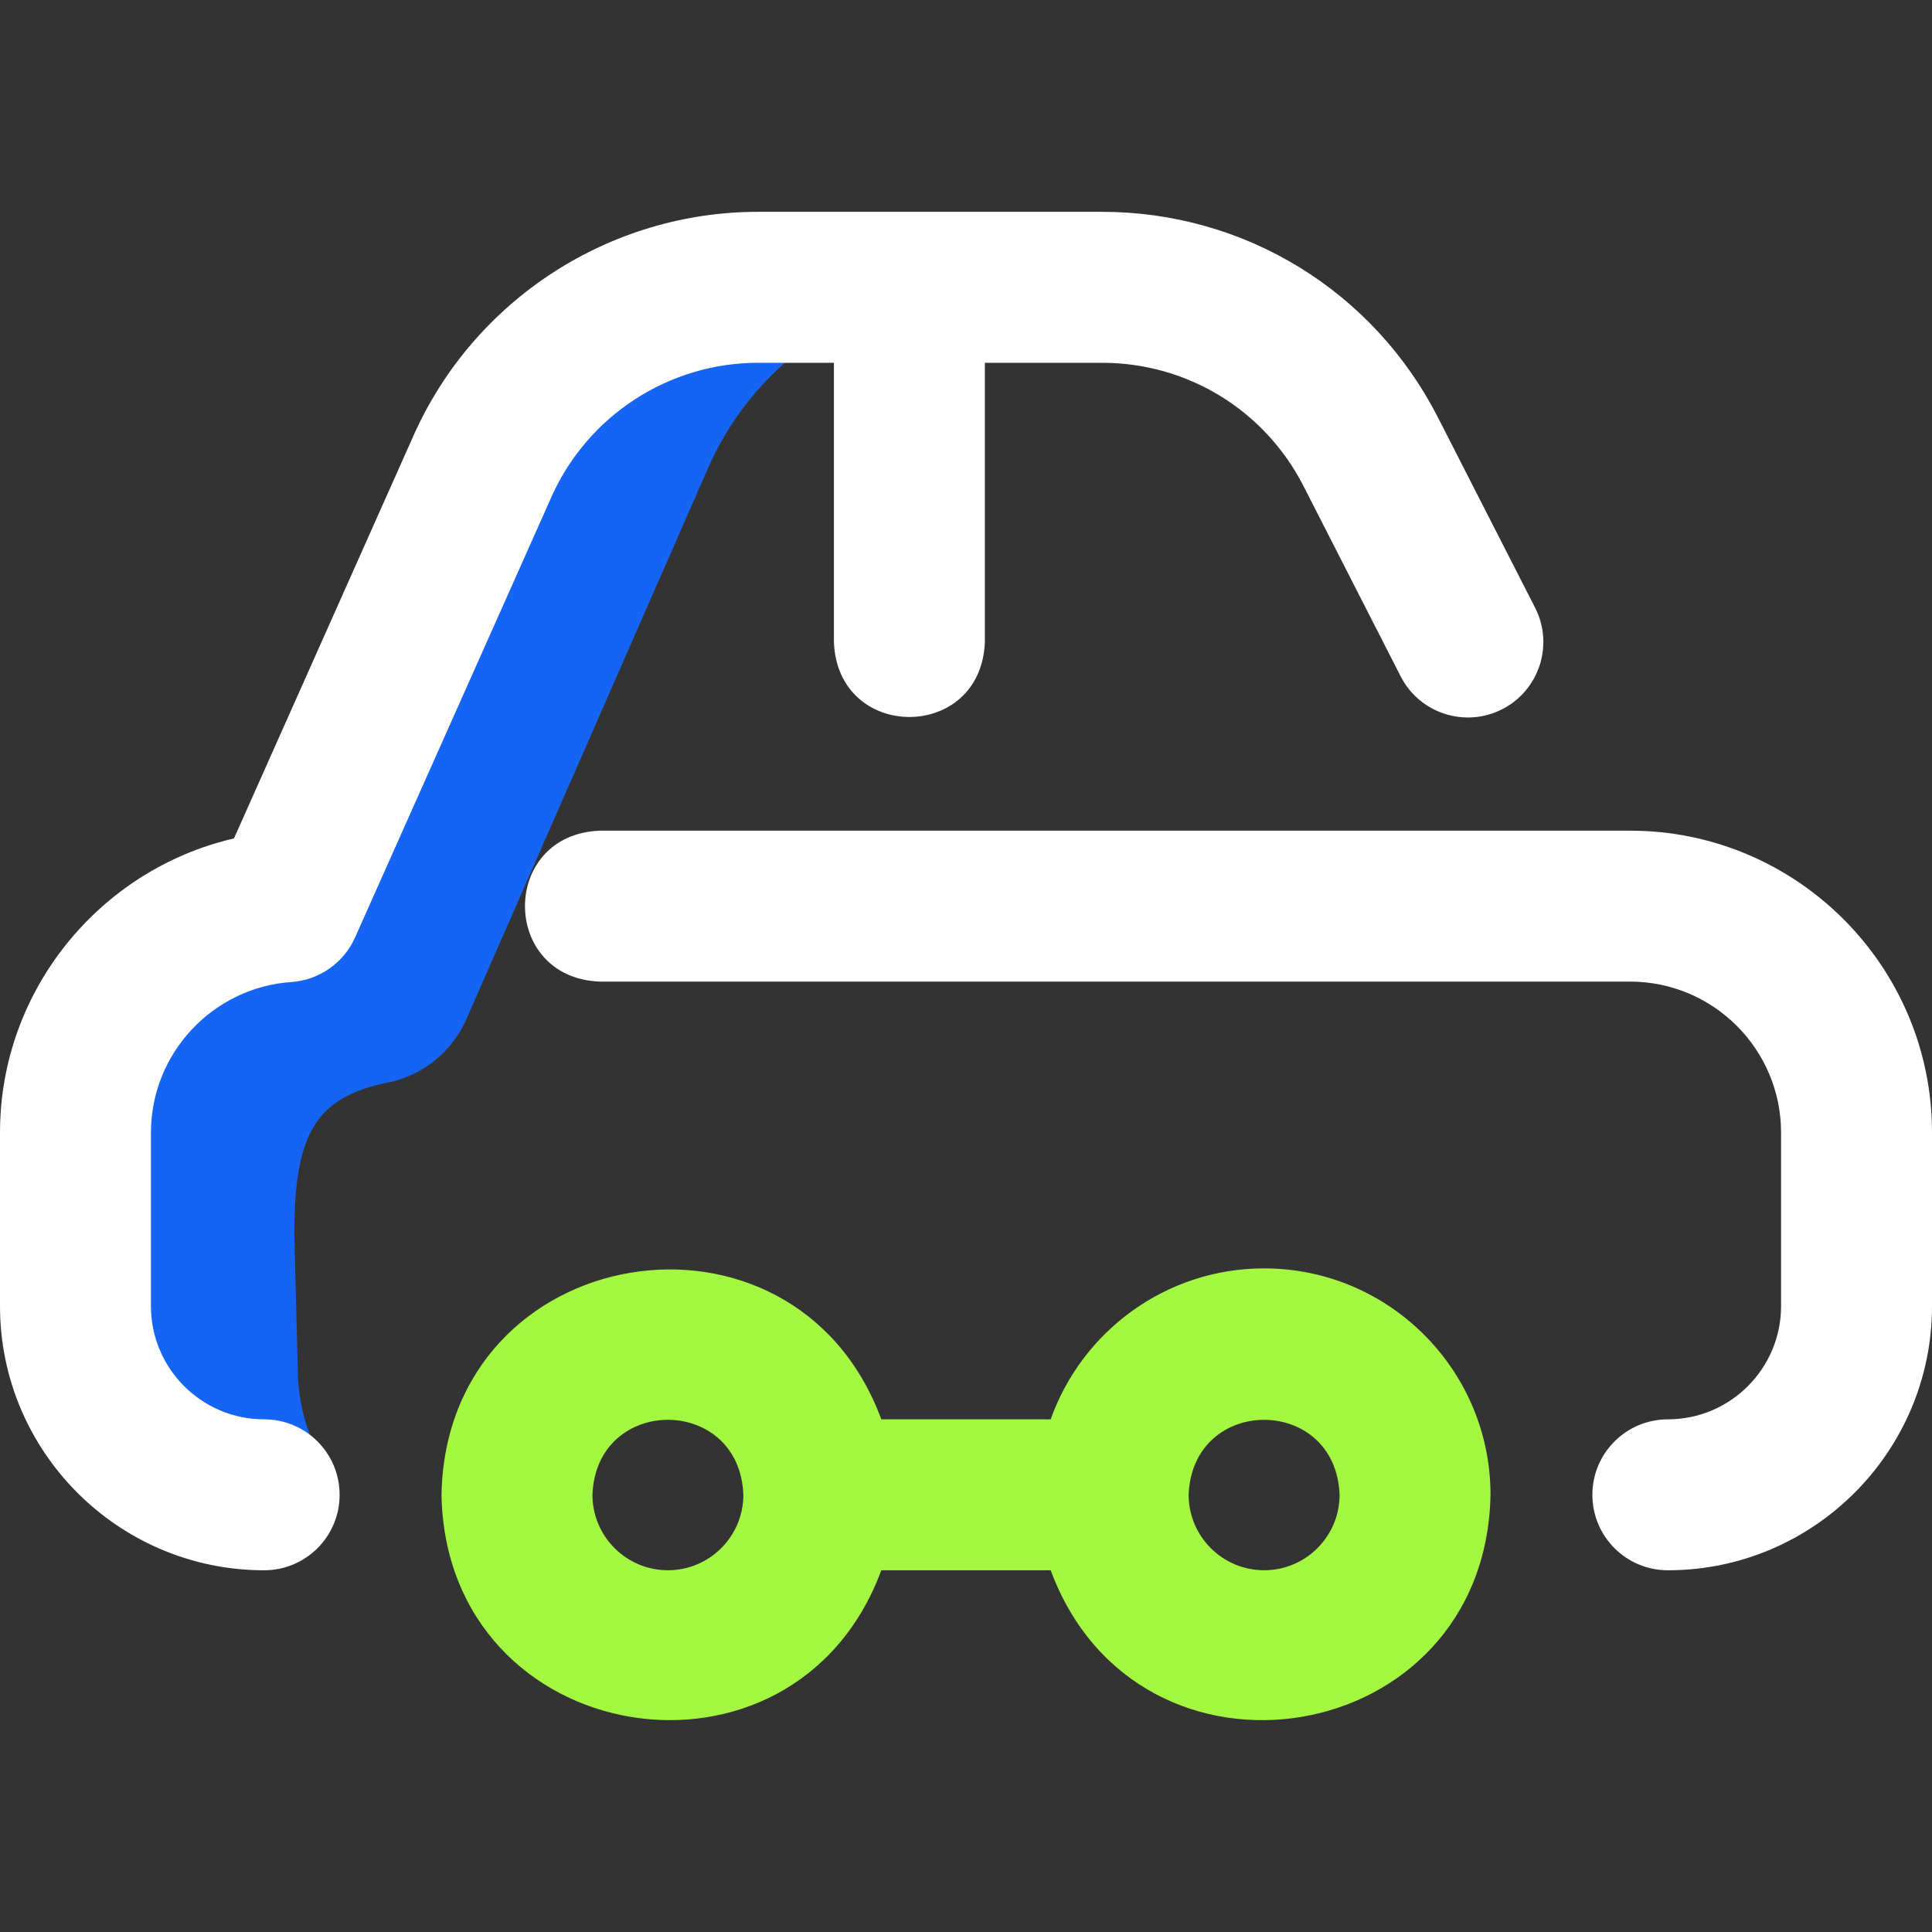
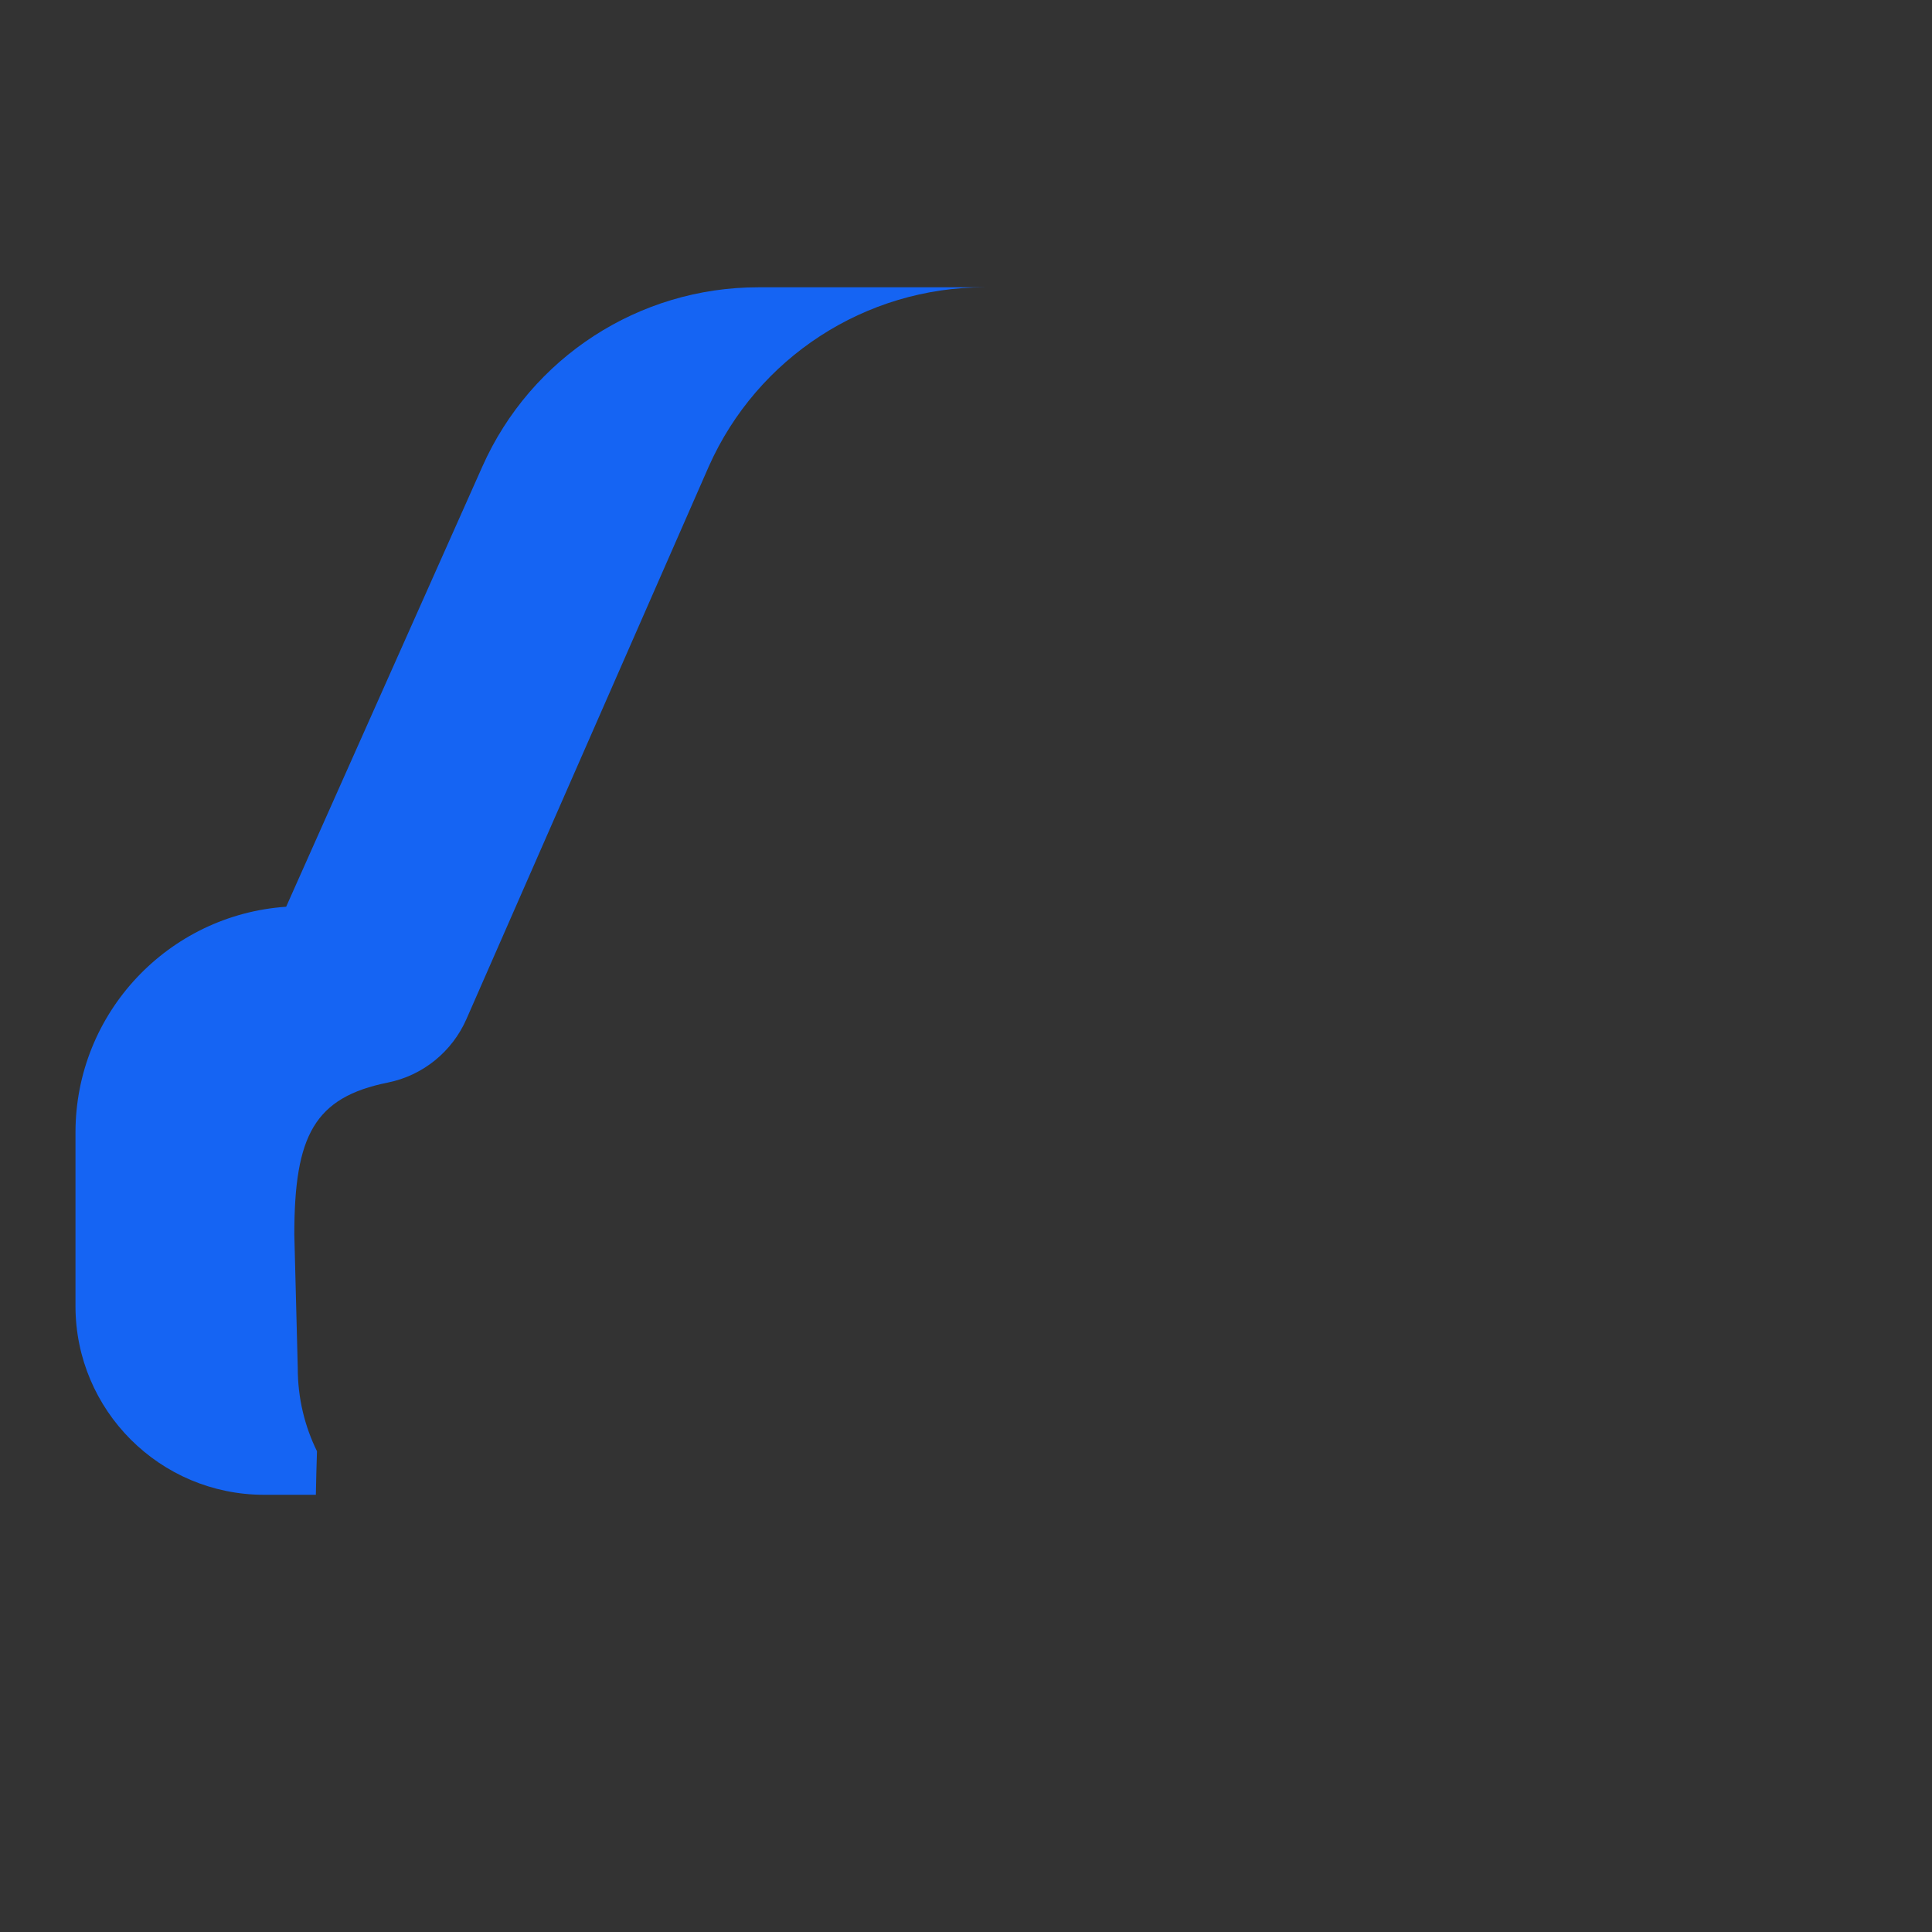
<svg xmlns="http://www.w3.org/2000/svg" width="88" height="88" viewBox="0 0 88 88" fill="none">
  <rect x="0" y="0" width="88" height="88" fill="#333333" stroke="none" />
  <path d="M34.535 13.086C29.106 13.086 24.186 16.28 21.976 21.238L13.034 41.301C7.673 41.669 3.438 46.132 3.438 51.586V59.492C3.438 64.238 7.285 68.086 12.031 68.086H14.387C14.399 67.425 14.416 66.763 14.438 66.102C13.878 64.962 13.563 63.68 13.563 62.324L13.406 56.227C13.406 51.717 14.324 49.982 17.671 49.308C19.262 48.987 20.594 47.903 21.246 46.417L32.288 21.238C34.498 16.28 39.419 13.086 44.847 13.086H34.535Z" fill="#1564F3" />
-   <path d="M25.116 22.638L16.173 42.7C15.655 43.862 14.538 44.643 13.269 44.73C9.684 44.977 6.875 47.988 6.875 51.586V59.492C6.875 62.336 9.188 64.649 12.031 64.649C13.93 64.649 15.469 66.188 15.469 68.086C15.469 69.985 13.93 71.524 12.031 71.524C5.397 71.524 0 66.126 0 59.492V51.586C0 45.123 4.534 39.605 10.657 38.19L18.836 19.839C21.595 13.649 27.757 9.648 34.535 9.648H50.192C56.682 9.648 62.547 13.239 65.499 19.019L69.921 27.679C70.784 29.369 70.114 31.44 68.423 32.304C66.732 33.167 64.661 32.496 63.798 30.806L59.376 22.146C57.605 18.678 54.086 16.524 50.192 16.524H44.859V29.242C44.69 33.798 38.152 33.795 37.984 29.242V16.524H34.535C30.468 16.524 26.771 18.924 25.116 22.638V22.638ZM74.25 37.836H27.328C22.772 38.005 22.776 44.544 27.328 44.711H74.25C78.041 44.711 81.125 47.795 81.125 51.586V59.492C81.125 62.336 78.812 64.649 75.969 64.649C74.07 64.649 72.531 66.188 72.531 68.086C72.531 69.985 74.07 71.524 75.969 71.524C82.603 71.524 88 66.126 88 59.492V51.586C88 44.004 81.832 37.836 74.25 37.836Z" fill="white" />
-   <path d="M57.579 57.773C53.097 57.773 49.277 60.648 47.857 64.648H40.143C36.159 53.883 20.329 56.463 20.109 68.086C20.33 79.711 36.161 82.287 40.143 71.523H47.857C51.843 82.29 67.672 79.708 67.891 68.086C67.891 62.4 63.265 57.773 57.579 57.773ZM30.422 71.523C28.527 71.523 26.985 69.981 26.985 68.086C27.157 63.532 33.687 63.533 33.859 68.086C33.859 69.981 32.318 71.523 30.422 71.523ZM57.579 71.523C55.683 71.523 54.141 69.981 54.141 68.086C54.314 63.532 60.844 63.533 61.016 68.086C61.016 69.981 59.474 71.523 57.579 71.523Z" fill="#A4F740" />
</svg>